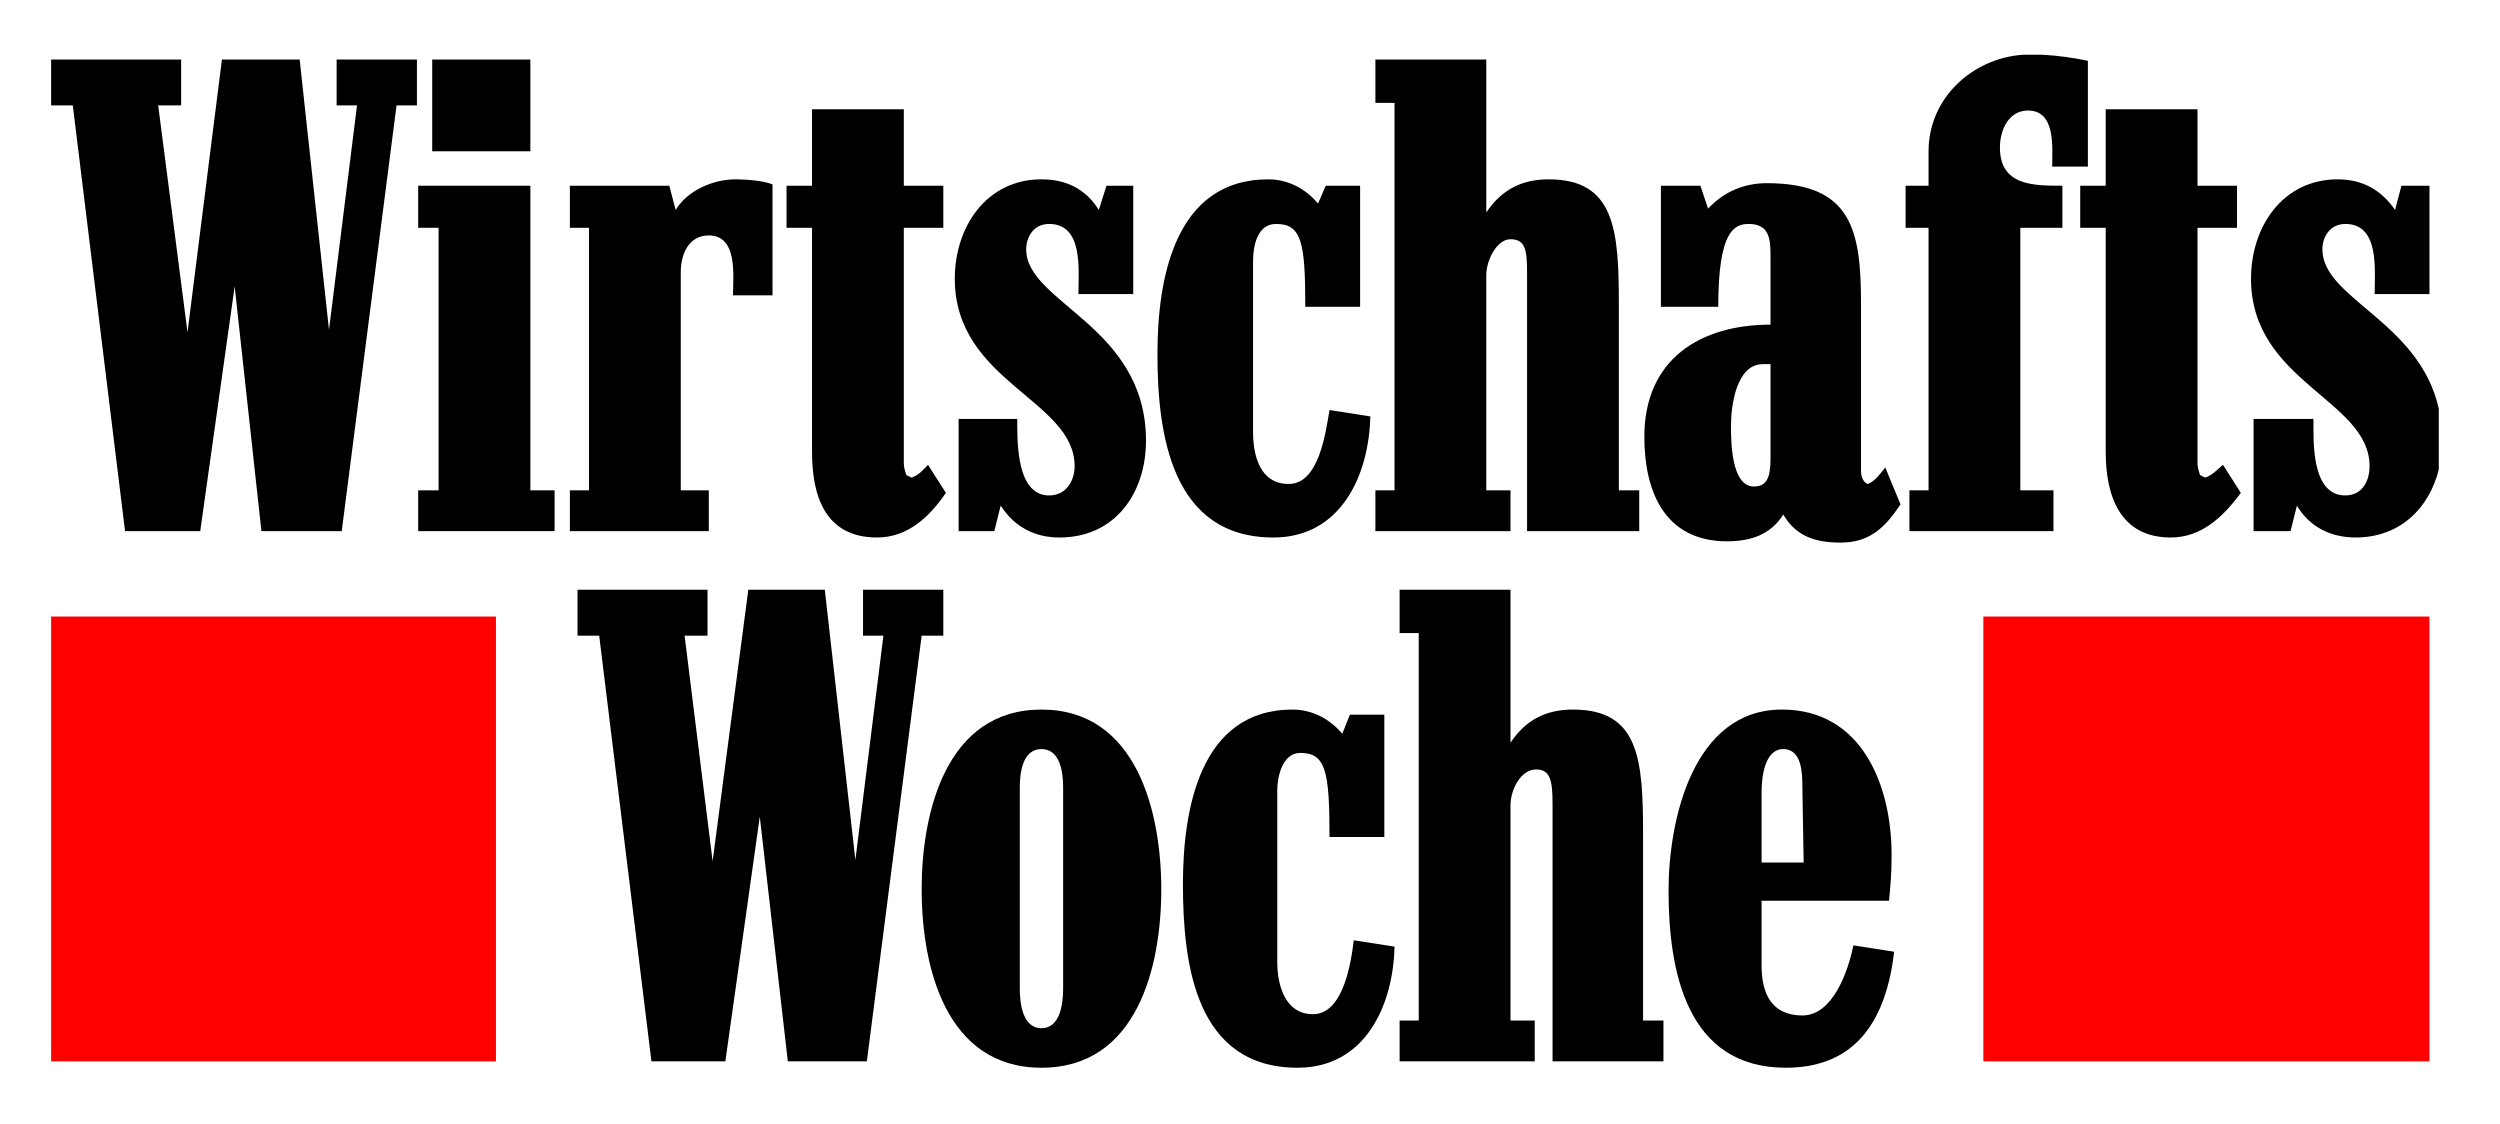
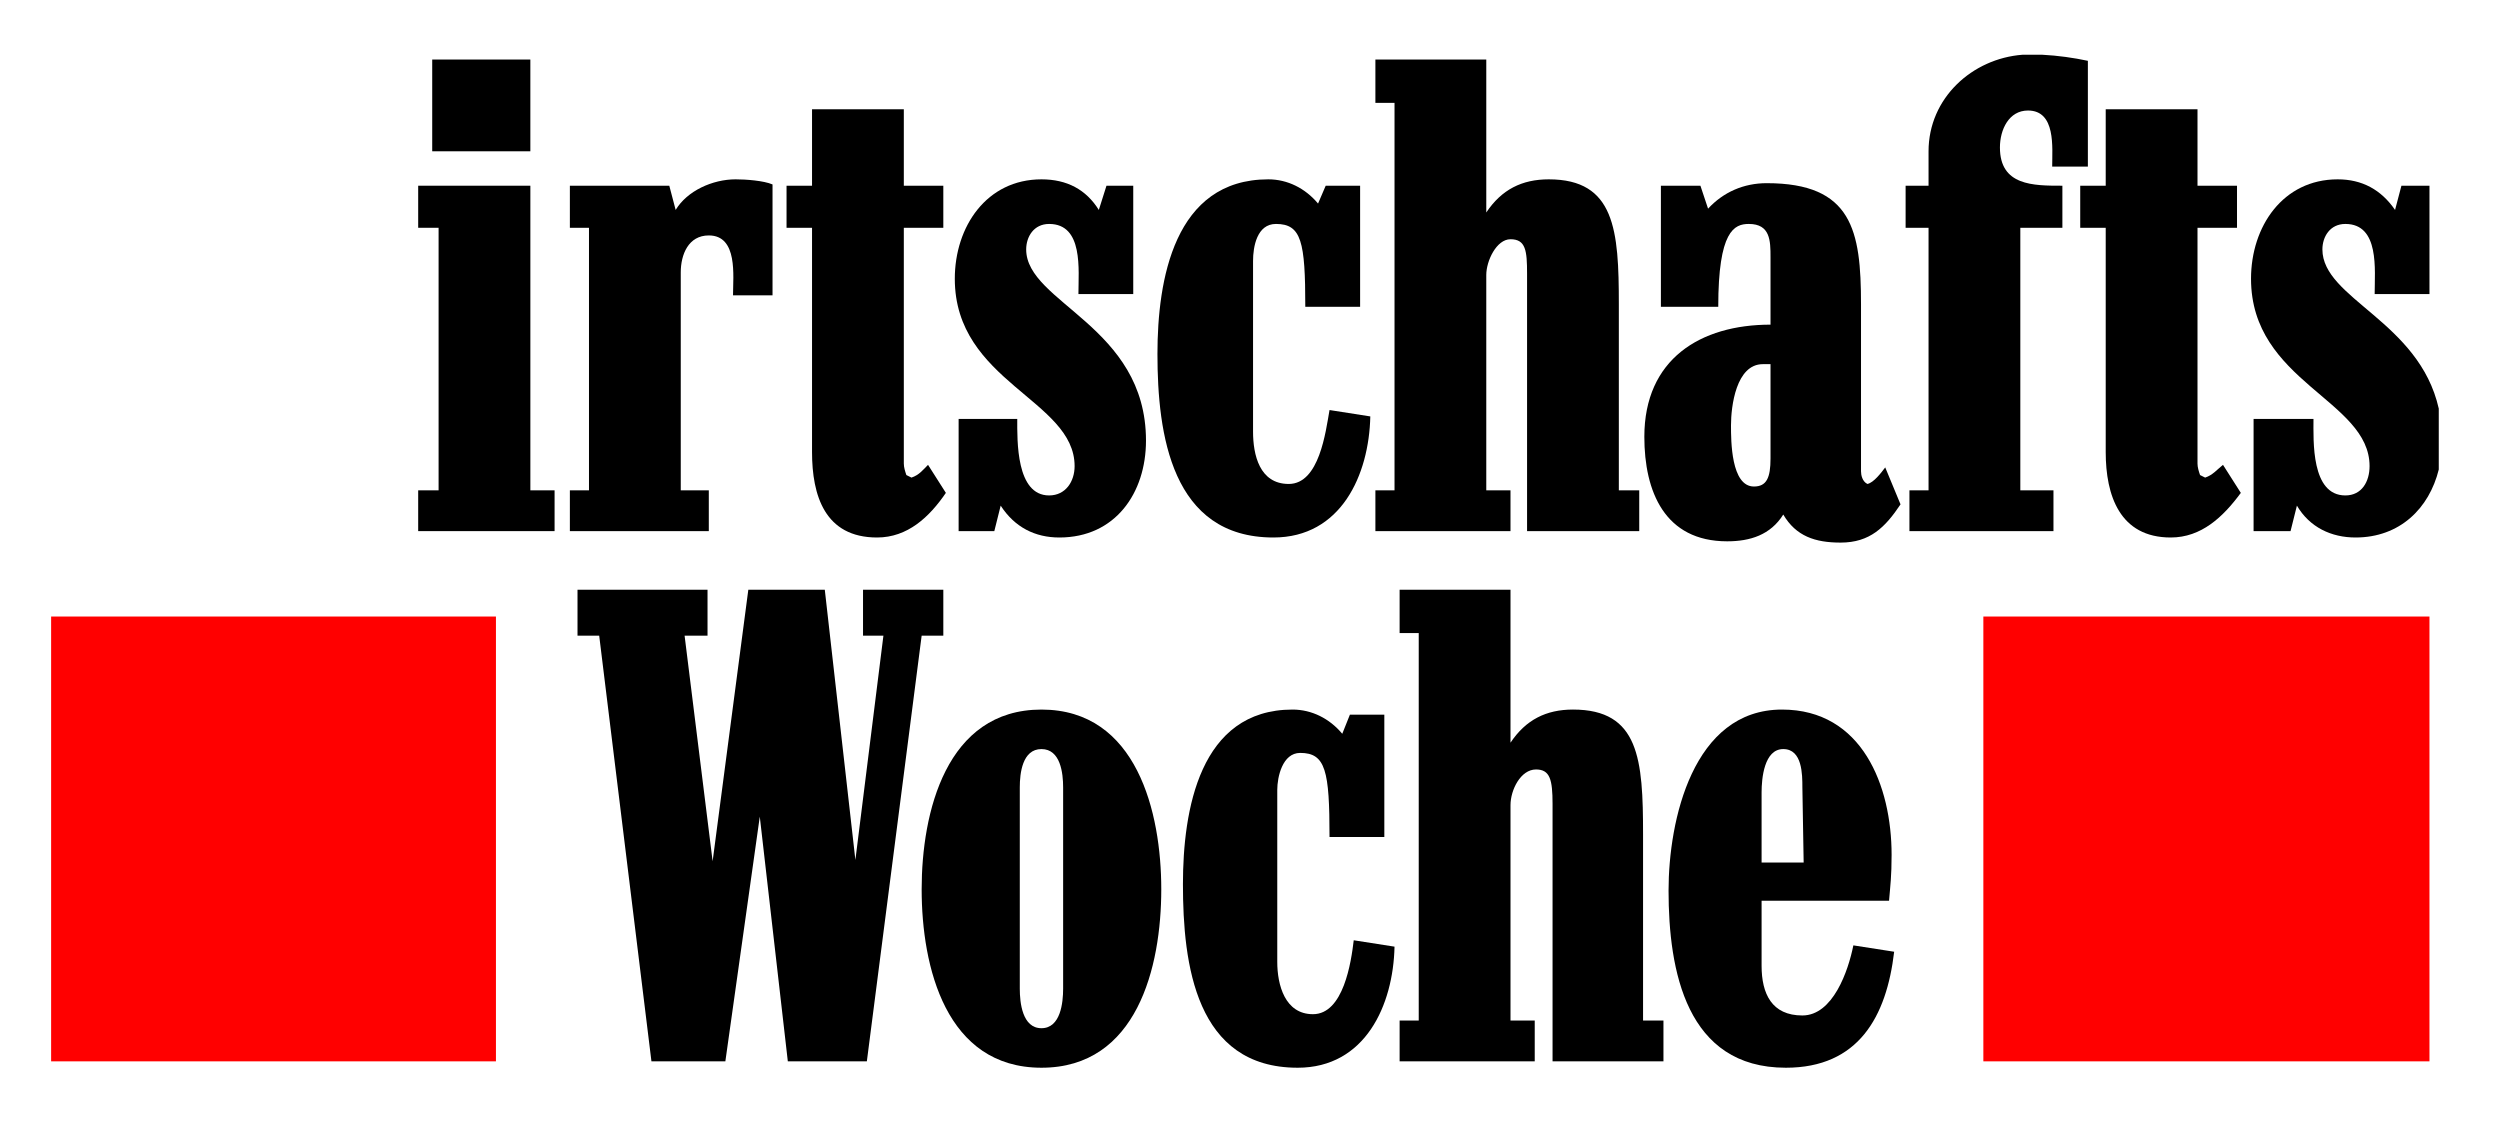
<svg xmlns="http://www.w3.org/2000/svg" width="100%" height="100%" viewBox="0 0 178 80" version="1.1" xml:space="preserve" style="fill-rule:evenodd;clip-rule:evenodd;stroke-linejoin:round;stroke-miterlimit:2;">
  <rect id="_130734048" x="141.215" y="43.897" width="31.763" height="31.671" style="fill:#f00;fill-rule:nonzero;" />
  <rect id="_131059136" x="3.64" y="43.897" width="31.671" height="31.671" style="fill:#f00;fill-rule:nonzero;" />
  <path id="_130367672" d="M167.714,38.27c-1.724,0 -3.266,-0.726 -4.174,-2.269l-0.453,1.815l-2.632,0l0,-7.986l4.265,0c0,1.543 -0.182,5.445 2.269,5.445c1.179,0 1.724,-0.998 1.724,-2.087c0,-4.719 -8.44,-5.989 -8.44,-13.34c0,-3.721 2.269,-7.079 6.171,-7.079c1.724,0 3.085,0.726 4.084,2.179l0.453,-1.725l1.997,0l0,7.714l-3.902,0c0,-1.724 0.363,-4.992 -2.087,-4.992c-1.09,0 -1.634,0.908 -1.634,1.815c0,3.508 6.892,5.111 8.285,11.332l0,4.338c-0.683,2.763 -2.77,4.84 -5.926,4.84l0,0Z" style="fill-rule:nonzero;" />
  <path id="_129819432" d="M154.556,38.27c-3.63,0 -4.629,-2.995 -4.629,-6.08l0,-15.972l-1.815,0l0,-2.995l1.815,0l0,-5.445l6.535,0l0,5.445l2.813,0l0,2.995l-2.813,0l0,16.788c0,0.273 0.09,0.545 0.181,0.817l0.363,0.182c0.544,-0.182 0.817,-0.545 1.271,-0.908l1.27,1.996c-1.27,1.725 -2.814,3.177 -4.991,3.177l0,0Z" style="fill-rule:nonzero;" />
  <path id="_130358720" d="M146.116,11.862c0,-1.361 0.272,-3.993 -1.724,-3.993c-1.361,0 -1.997,1.361 -1.997,2.632c0,2.722 2.36,2.722 4.447,2.722l0,2.995l-2.995,0l0,18.694l2.36,0l0,2.904l-10.255,0l0,-2.904l1.361,0l0,-18.694l-1.633,0l0,-2.995l1.633,0l0,-2.45c0,-3.794 3.113,-6.604 6.692,-6.875l1.407,0c1.105,0.056 2.233,0.215 3.245,0.432l0,7.532l-2.541,0l0,0Z" style="fill-rule:nonzero;" />
  <path id="_129768008" d="M108.727,37.816l0,-18.331c0,-1.634 -0.091,-2.451 -1.18,-2.451c-0.997,0 -1.724,1.544 -1.724,2.541l0,15.337l1.724,0l0,2.904l-9.619,0l0,-2.904l1.362,0l0,-27.588l-1.362,0l0,-3.085l7.895,0l0,10.89c1.089,-1.634 2.542,-2.36 4.447,-2.36c4.72,0 4.991,3.63 4.991,8.894l0,13.249l1.453,0l0,2.904l-7.987,0l0,0Z" style="fill-rule:nonzero;" />
  <path id="_130358232" d="M90.669,38.27c-7.26,0 -8.259,-7.351 -8.259,-13.068c0,-5.263 1.18,-12.433 7.896,-12.433c1.361,0 2.631,0.635 3.539,1.725l0.545,-1.271l2.45,0l0,8.621l-3.903,0c0,-4.628 -0.272,-5.899 -2.087,-5.899c-1.361,0 -1.633,1.634 -1.633,2.632l0,12.16c0,1.634 0.454,3.721 2.541,3.721c2.178,0 2.632,-3.721 2.904,-5.263l2.904,0.454c-0.091,4.174 -2.087,8.621 -6.897,8.621l0,0Z" style="fill-rule:nonzero;" />
  <path id="_129874072" d="M75.423,38.27c-1.724,0 -3.176,-0.726 -4.175,-2.269l-0.453,1.815l-2.541,0l0,-7.986l4.174,0c0,1.543 -0.09,5.445 2.269,5.445c1.18,0 1.815,-0.998 1.815,-2.087c0,-4.719 -8.53,-5.989 -8.53,-13.34c0,-3.721 2.269,-7.079 6.171,-7.079c1.814,0 3.176,0.726 4.083,2.179l0.545,-1.725l1.906,0l0,7.714l-3.903,0c0,-1.724 0.364,-4.992 -2.087,-4.992c-1.089,0 -1.633,0.908 -1.633,1.815c0,3.812 8.53,5.445 8.53,13.613c0,3.72 -2.178,6.897 -6.171,6.897l0,0l0,0Z" style="fill-rule:nonzero;" />
  <path id="_129881688" d="M62.446,38.27c-3.721,0 -4.629,-2.995 -4.629,-6.08l0,-15.972l-1.815,0l0,-2.995l1.815,0l0,-5.445l6.535,0l0,5.445l2.812,0l0,2.995l-2.812,0l0,16.788c0,0.273 0.09,0.545 0.181,0.817l0.363,0.182c0.545,-0.182 0.817,-0.545 1.18,-0.908l1.27,1.996c-1.179,1.725 -2.723,3.177 -4.9,3.177l0,0Z" style="fill-rule:nonzero;" />
  <path id="_130412376" d="M52.191,21.028c0,-1.362 0.363,-4.265 -1.724,-4.265c-1.452,0 -1.997,1.361 -1.997,2.631l0,15.518l1.997,0l0,2.904l-9.892,0l0,-2.904l1.361,0l0,-18.694l-1.361,0l0,-2.995l7.079,0l0.453,1.725c0.817,-1.362 2.632,-2.179 4.266,-2.179c0.726,0 1.996,0.091 2.631,0.363l0,7.896l-2.813,0l0,0Z" style="fill-rule:nonzero;" />
  <path id="_129767728" d="M30.774,4.239l6.987,0l0,6.533l-6.987,0l0,-6.533Zm-0.999,33.577l0,-2.904l1.453,0l0,-18.694l-1.453,0l0,-2.995l7.987,0l0,21.689l1.724,0l0,2.904l-9.711,0l0,0Z" style="fill-rule:nonzero;" />
-   <path id="_129767808" d="M28.233,7.506l-3.902,30.31l-5.718,0l-1.905,-17.424l-2.451,17.424l-5.354,0l-3.72,-30.31l-1.543,0l0,-3.267l9.257,0l0,3.267l-1.634,0l2.087,16.153l2.45,-19.42l5.536,0l2.088,19.239l1.995,-15.972l-1.451,0l0,-3.267l5.717,0l0,3.267l-1.452,0Z" style="fill-rule:nonzero;" />
  <path id="_130809840" d="M131.052,38.633c-1.815,0 -3.176,-0.454 -4.084,-1.997c-0.907,1.452 -2.359,1.906 -3.992,1.906c-4.447,0 -5.899,-3.539 -5.899,-7.441c0,-5.536 3.993,-7.986 8.984,-7.986l0,-4.81c0,-1.164 -0.016,-2.36 -1.543,-2.36c-1.041,0 -2.178,0.485 -2.178,5.899l-4.084,0l0,-8.621l2.814,0l0.544,1.634c1.089,-1.18 2.541,-1.815 4.175,-1.815c6.08,0 6.715,3.357 6.715,8.621l0,11.888c0,0.272 0.09,0.726 0.454,0.907c0.454,-0.091 0.997,-0.816 1.27,-1.179l1.089,2.632c-1.089,1.633 -2.178,2.722 -4.265,2.722l0,0Zm-5.536,-12.705c-1.905,0 -2.269,2.995 -2.269,4.356c0,1.089 0,4.356 1.634,4.356c0.907,0 1.18,-0.635 1.18,-1.997l0,-6.715l-0.545,0l0,0Z" style="fill-rule:nonzero;" />
  <path id="_130358344" d="M110.542,75.568l0,-18.332c0,-1.724 -0.181,-2.45 -1.179,-2.45c-1.089,0 -1.815,1.452 -1.815,2.541l0,15.337l1.725,0l0,2.904l-9.62,0l0,-2.904l1.361,0l0,-27.588l-1.361,0l0,-3.085l7.895,0l0,10.889c1.089,-1.633 2.541,-2.359 4.447,-2.359c4.719,0 4.991,3.539 4.991,8.894l0,13.249l1.452,0l0,2.904l-7.896,0l0,0Z" style="fill-rule:nonzero;" />
  <path id="_130495440" d="M92.392,76.022c-7.259,0 -8.167,-7.351 -8.167,-13.068c0,-5.264 1.18,-12.433 7.805,-12.433c1.361,0 2.632,0.635 3.539,1.724l0.544,-1.361l2.451,0l0,8.712l-3.902,0c0,-4.719 -0.273,-5.989 -2.088,-5.989c-1.27,0 -1.633,1.724 -1.633,2.632l0,12.251c0,1.633 0.545,3.72 2.541,3.72c2.178,0 2.722,-3.72 2.904,-5.263l2.904,0.454c-0.091,4.174 -2.087,8.621 -6.897,8.621l-0.001,0Z" style="fill-rule:nonzero;" />
  <path id="_129946616" d="M65.622,45.258l-3.902,30.31l-5.627,0l-1.996,-17.424l-2.451,17.424l-5.263,0l-3.72,-30.31l-1.544,0l0,-3.267l9.257,0l0,3.267l-1.633,0l1.996,16.062l2.541,-19.329l5.445,0l2.178,19.238l1.996,-15.971l-1.452,0l0,-3.267l5.717,0l0,3.267l-1.542,0Z" style="fill-rule:nonzero;" />
  <path id="_129791232" d="M127.149,76.022c-7.078,0 -8.348,-6.897 -8.348,-12.615c0,-4.991 1.724,-12.886 8.077,-12.886c5.716,0 7.804,5.445 7.804,10.345c-0.001,1.543 -0.091,2.179 -0.182,3.267l-9.075,0l0,4.629c0,1.996 0.727,3.539 2.904,3.539c2.179,0 3.267,-3.176 3.63,-4.991l2.905,0.453c-0.545,4.629 -2.541,8.259 -7.715,8.259l0,0Zm1.18,-19.965c0,-0.908 0,-2.723 -1.361,-2.723c-1.361,0 -1.543,2.088 -1.543,3.086l0,4.991l2.995,0l-0.091,-5.354Z" style="fill-rule:nonzero;" />
  <path id="_129871768" d="M74.152,76.022c-6.806,0 -8.53,-7.17 -8.53,-12.706c0,-5.444 1.724,-12.795 8.53,-12.795c6.807,0 8.531,7.351 8.531,12.795c0,5.536 -1.724,12.706 -8.531,12.706Zm1.543,-19.965c0,-0.998 -0.181,-2.723 -1.543,-2.723c-1.361,0 -1.543,1.725 -1.543,2.723l0,14.338c0,0.998 0.182,2.813 1.543,2.813c1.362,0 1.543,-1.815 1.543,-2.813l0,-14.338Z" style="fill-rule:nonzero;" />
</svg>